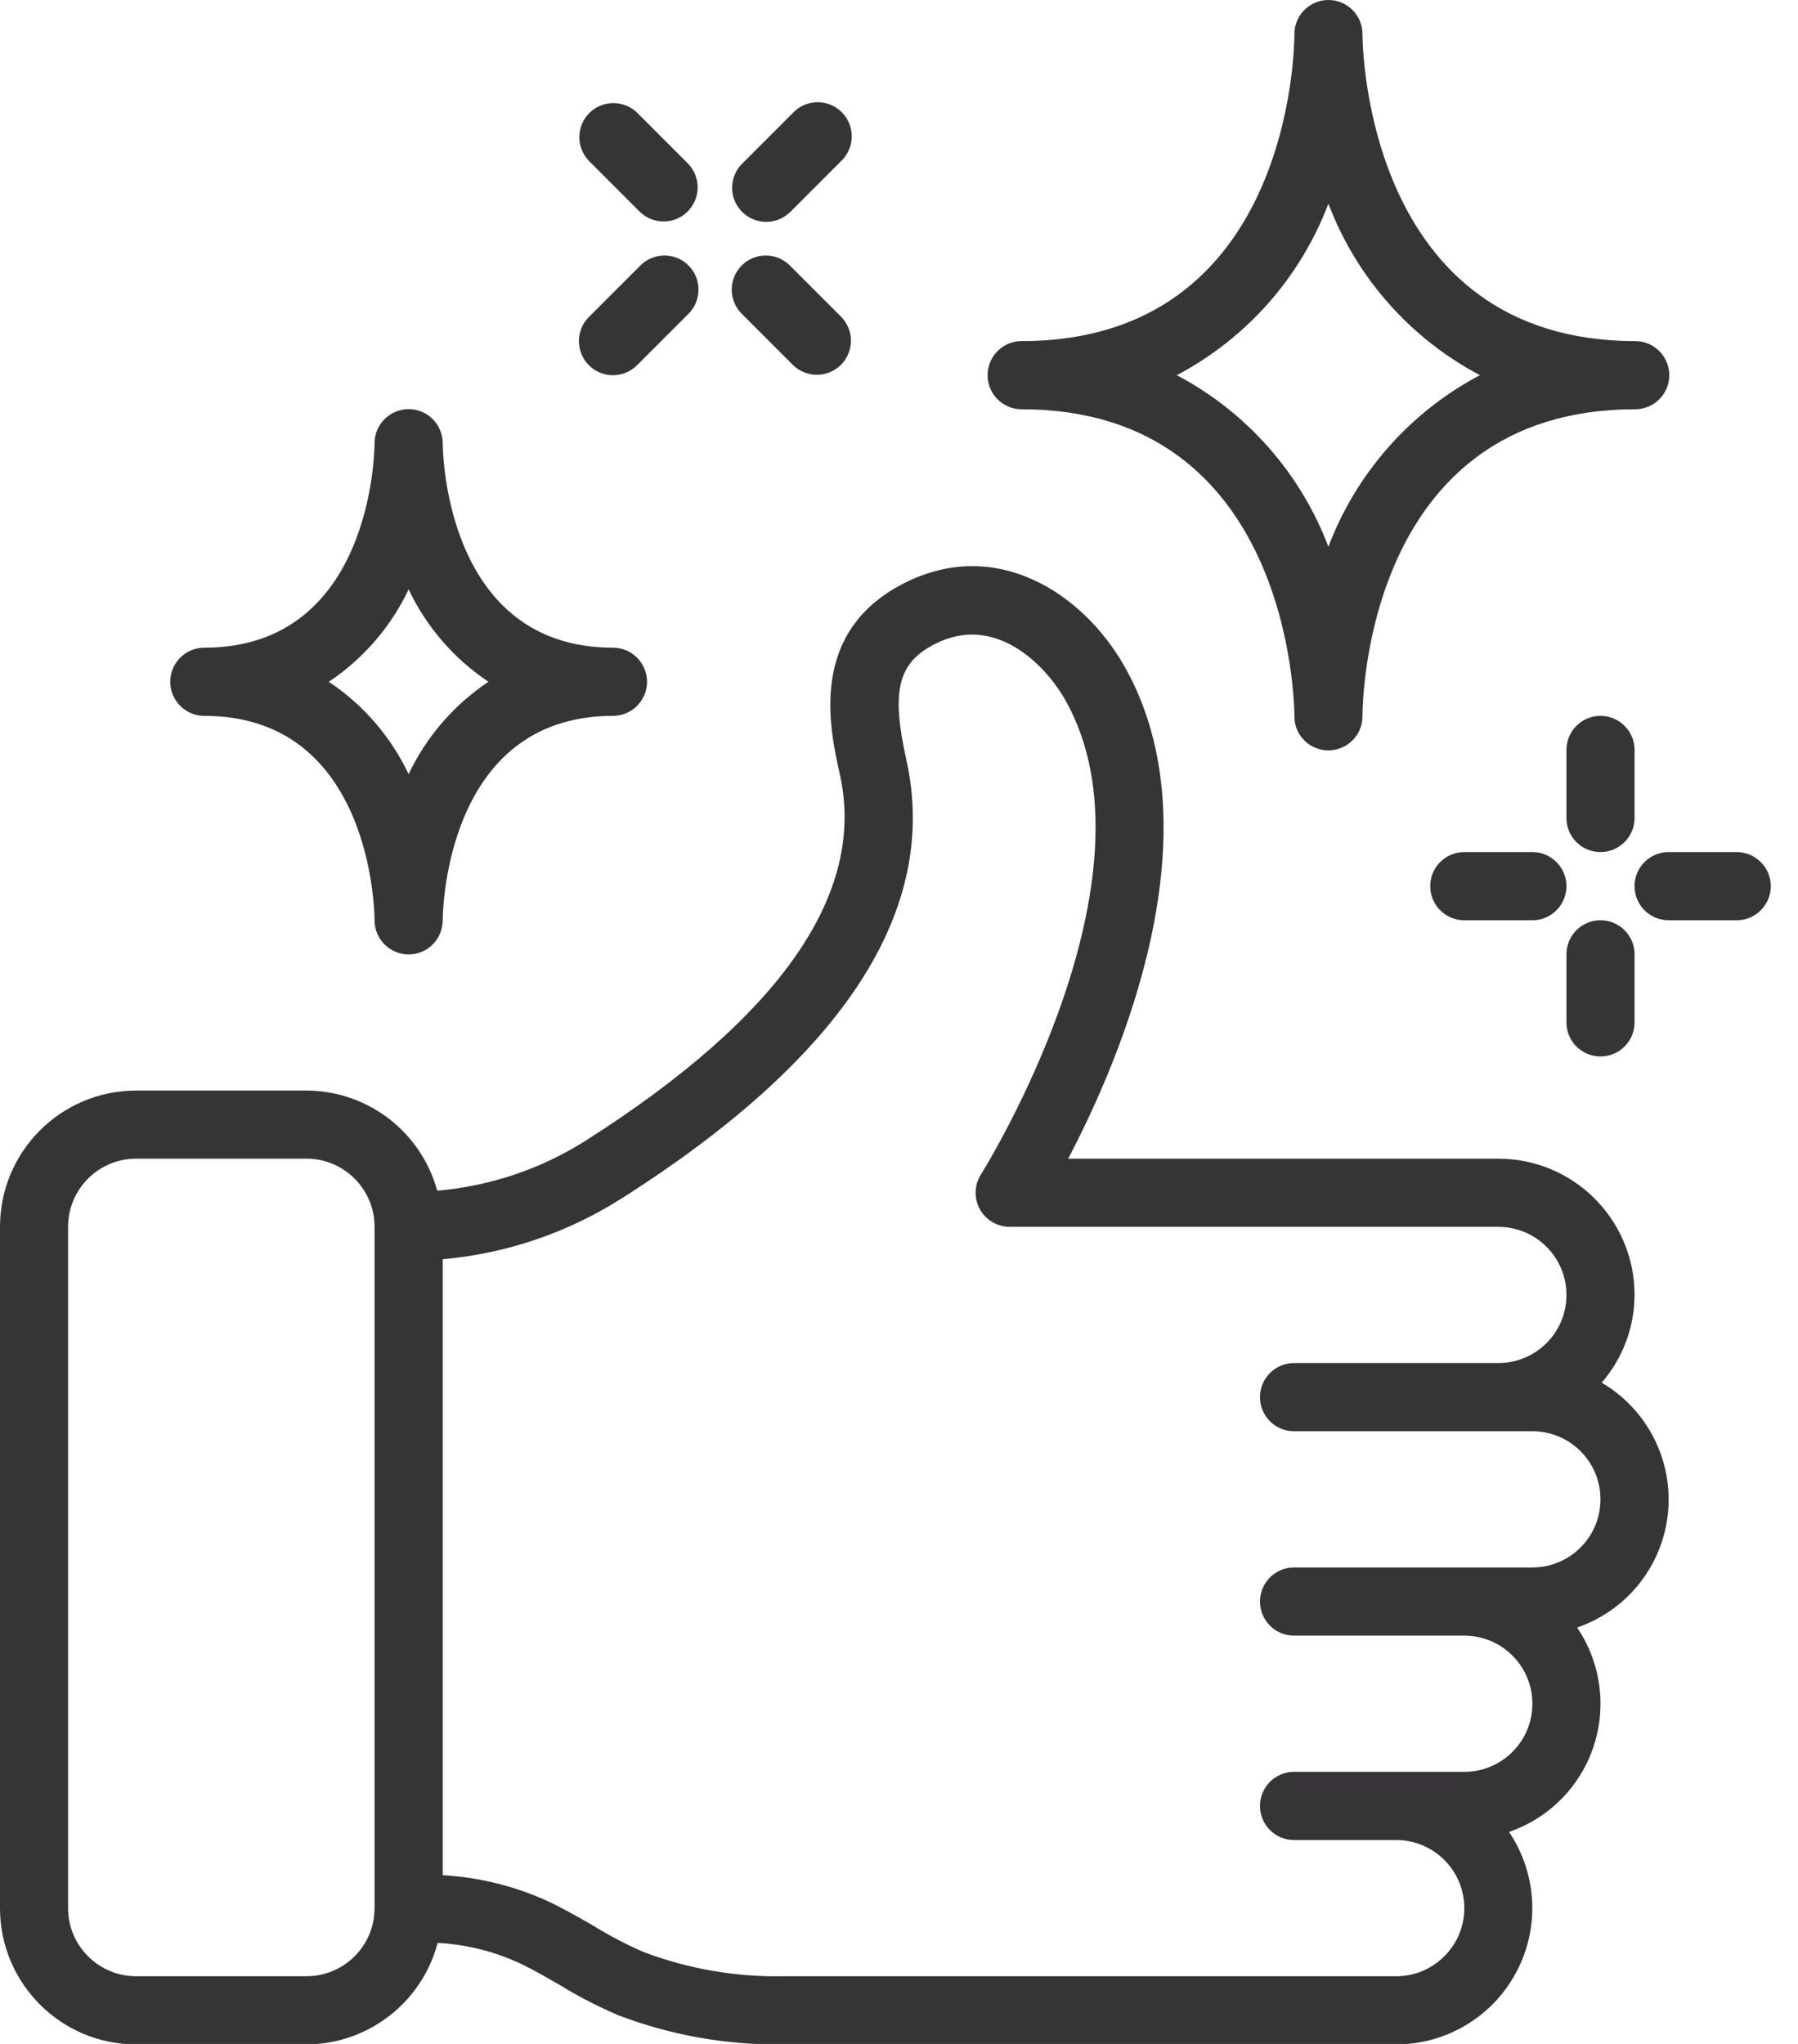
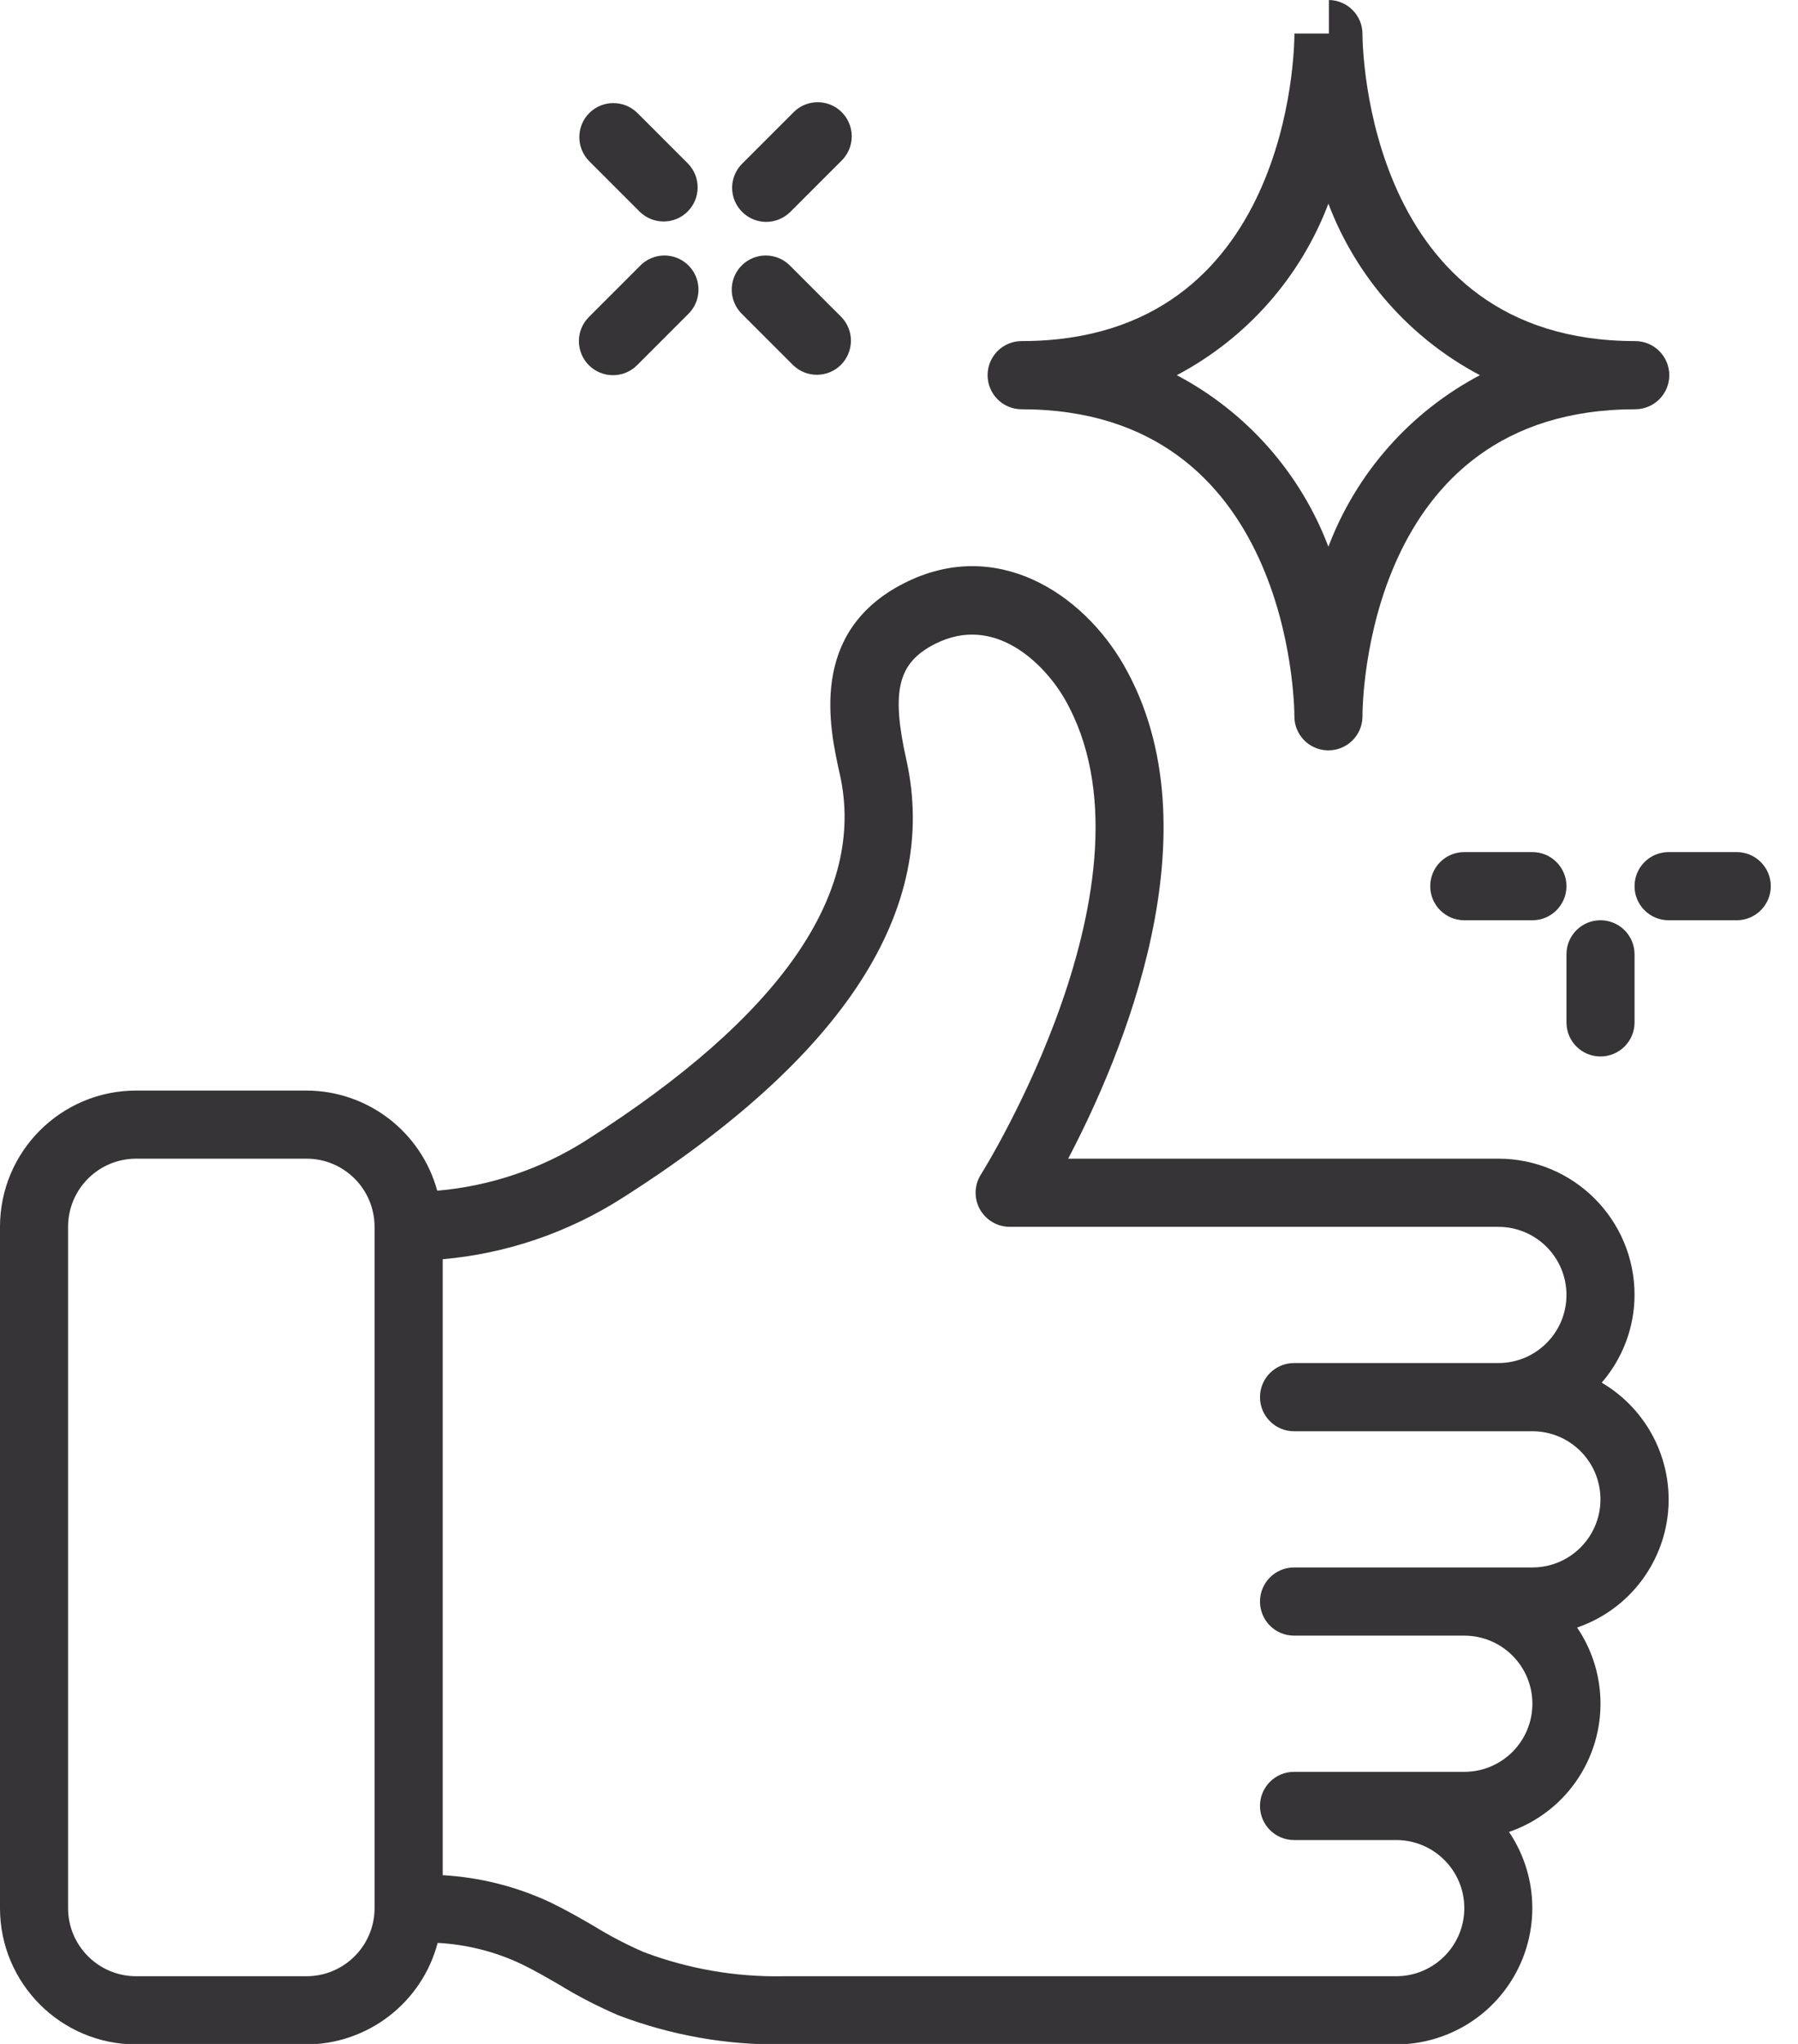
<svg xmlns="http://www.w3.org/2000/svg" fill="none" viewBox="0 0 22 25" height="25" width="22">
  <path fill="#363436" d="M7.169 13.95C6.621 14.298 5.997 14.508 5.35 14.564C5.152 13.842 4.498 13.341 3.75 13.339H1.667C0.746 13.339 0 14.085 0 15.006V23.339C0 24.259 0.746 25.006 1.667 25.006H3.75C4.504 25.003 5.163 24.493 5.355 23.764C5.709 23.783 6.056 23.87 6.376 24.021C6.537 24.098 6.69 24.188 6.845 24.277C7.075 24.418 7.314 24.541 7.562 24.648C8.207 24.894 8.893 25.016 9.583 25.006H17.083C17.7 25.005 18.265 24.665 18.554 24.121C18.843 23.577 18.809 22.918 18.464 22.407C18.953 22.239 19.335 21.853 19.498 21.363C19.662 20.873 19.587 20.334 19.297 19.907C19.91 19.697 20.344 19.15 20.409 18.506C20.473 17.861 20.156 17.239 19.598 16.912C19.856 16.614 19.999 16.233 20 15.839C20 14.918 19.254 14.172 18.333 14.172H13.07C13.722 12.931 14.906 10.158 13.753 8.14C13.246 7.254 12.187 6.561 11.061 7.134C9.887 7.731 10.15 8.909 10.277 9.475C10.6 10.927 9.554 12.433 7.169 13.95ZM3.75 24.172H1.667C1.206 24.172 0.833 23.799 0.833 23.339V15.006C0.833 14.545 1.206 14.172 1.667 14.172H3.75C4.21 14.172 4.583 14.545 4.583 15.006V23.339C4.583 23.799 4.21 24.172 3.75 24.172ZM11.09 9.294C10.902 8.451 10.986 8.107 11.439 7.877C12.174 7.502 12.785 8.127 13.03 8.554C14.275 10.735 12.025 14.33 12.002 14.366C11.921 14.494 11.916 14.657 11.989 14.79C12.063 14.923 12.202 15.005 12.354 15.006H18.333C18.794 15.006 19.167 15.379 19.167 15.839C19.167 16.299 18.794 16.672 18.333 16.672H15.833C15.603 16.672 15.417 16.859 15.417 17.089C15.417 17.319 15.603 17.506 15.833 17.506H18.75C19.21 17.506 19.583 17.879 19.583 18.339C19.583 18.799 19.21 19.172 18.75 19.172H15.833C15.603 19.172 15.417 19.359 15.417 19.589C15.417 19.819 15.603 20.006 15.833 20.006H17.917C18.377 20.006 18.75 20.379 18.75 20.839C18.75 21.299 18.377 21.672 17.917 21.672H15.833C15.603 21.672 15.417 21.859 15.417 22.089C15.417 22.319 15.603 22.506 15.833 22.506H17.083C17.544 22.506 17.917 22.879 17.917 23.339C17.917 23.799 17.544 24.172 17.083 24.172H9.583C9 24.183 8.421 24.082 7.875 23.876C7.664 23.784 7.459 23.677 7.263 23.556C7.09 23.456 6.915 23.356 6.735 23.269C6.321 23.075 5.873 22.962 5.417 22.936V15.402C6.2 15.333 6.954 15.075 7.616 14.652C10.329 12.928 11.498 11.125 11.09 9.294Z" />
-   <path fill="#363436" d="M15.838 0.41V0.419V0.422C15.838 0.576 15.8 4.172 12.5 4.172C12.27 4.172 12.084 4.359 12.084 4.589C12.084 4.819 12.27 5.006 12.5 5.006C15.787 5.006 15.837 8.603 15.838 8.756C15.834 8.986 16.018 9.175 16.248 9.178C16.479 9.181 16.668 8.997 16.671 8.767V8.758V8.756C16.671 8.602 16.709 5.006 20.008 5.006C20.238 5.006 20.425 4.819 20.425 4.589C20.425 4.359 20.238 4.172 20.008 4.172C16.722 4.172 16.672 0.575 16.671 0.422C16.674 0.192 16.49 0.003 16.26 3.87599e-05C16.03 -0.003 15.841 0.181 15.838 0.411V0.41ZM18.108 4.589C17.255 5.039 16.596 5.785 16.254 6.687C15.912 5.785 15.252 5.039 14.399 4.589C15.252 4.139 15.912 3.393 16.254 2.491C16.596 3.393 17.255 4.139 18.108 4.589Z" />
-   <path fill="#363436" d="M5.417 5.422V5.42C5.416 5.19 5.229 5.004 4.999 5.004C4.769 5.005 4.583 5.192 4.583 5.422C4.583 5.524 4.548 7.922 2.5 7.922C2.27 7.922 2.083 8.109 2.083 8.339C2.083 8.569 2.27 8.756 2.5 8.756C4.548 8.756 4.583 11.154 4.583 11.256V11.258C4.584 11.488 4.771 11.674 5.001 11.674C5.231 11.673 5.417 11.486 5.417 11.256C5.417 11.154 5.452 8.756 7.5 8.756C7.73 8.756 7.917 8.569 7.917 8.339C7.917 8.109 7.73 7.922 7.5 7.922C5.452 7.922 5.417 5.524 5.417 5.422ZM5.977 8.339C5.555 8.62 5.217 9.011 5 9.469C4.783 9.011 4.445 8.62 4.023 8.339C4.445 8.058 4.783 7.667 5 7.209C5.217 7.667 5.555 8.058 5.977 8.339Z" />
-   <path fill="#363436" d="M19.583 8.756C19.353 8.756 19.167 8.942 19.167 9.172V10.006C19.167 10.236 19.353 10.422 19.583 10.422C19.813 10.422 20 10.236 20 10.006V9.172C20 8.942 19.813 8.756 19.583 8.756Z" />
+   <path fill="#363436" d="M15.838 0.41V0.419V0.422C15.838 0.576 15.8 4.172 12.5 4.172C12.27 4.172 12.084 4.359 12.084 4.589C12.084 4.819 12.27 5.006 12.5 5.006C15.787 5.006 15.837 8.603 15.838 8.756C15.834 8.986 16.018 9.175 16.248 9.178C16.479 9.181 16.668 8.997 16.671 8.767V8.758V8.756C16.671 8.602 16.709 5.006 20.008 5.006C20.238 5.006 20.425 4.819 20.425 4.589C20.425 4.359 20.238 4.172 20.008 4.172C16.722 4.172 16.672 0.575 16.671 0.422C16.674 0.192 16.49 0.003 16.26 3.87599e-05V0.41ZM18.108 4.589C17.255 5.039 16.596 5.785 16.254 6.687C15.912 5.785 15.252 5.039 14.399 4.589C15.252 4.139 15.912 3.393 16.254 2.491C16.596 3.393 17.255 4.139 18.108 4.589Z" />
  <path fill="#363436" d="M19.583 12.922C19.813 12.922 20 12.736 20 12.506V11.672C20 11.442 19.813 11.256 19.583 11.256C19.353 11.256 19.167 11.442 19.167 11.672V12.506C19.167 12.736 19.353 12.922 19.583 12.922Z" />
  <path fill="#363436" d="M20.417 11.256H21.25C21.48 11.256 21.667 11.069 21.667 10.839C21.667 10.609 21.48 10.422 21.25 10.422H20.417C20.186 10.422 20 10.609 20 10.839C20 11.069 20.186 11.256 20.417 11.256Z" />
  <path fill="#363436" d="M18.75 11.256C18.98 11.256 19.167 11.069 19.167 10.839C19.167 10.609 18.98 10.422 18.75 10.422H17.917C17.686 10.422 17.5 10.609 17.5 10.839C17.5 11.069 17.686 11.256 17.917 11.256H18.75Z" />
  <path fill="#363436" d="M9.08 3.842L9.705 4.467C9.869 4.625 10.129 4.623 10.29 4.462C10.45 4.301 10.453 4.041 10.295 3.878L9.67 3.253C9.565 3.144 9.41 3.101 9.264 3.139C9.119 3.177 9.005 3.291 8.967 3.437C8.929 3.582 8.972 3.737 9.08 3.842Z" />
  <path fill="#363436" d="M7.83 2.592C7.994 2.75 8.254 2.748 8.414 2.587C8.575 2.426 8.577 2.166 8.42 2.003L7.795 1.378C7.631 1.22 7.371 1.222 7.21 1.383C7.05 1.544 7.048 1.803 7.205 1.967L7.83 2.592Z" />
  <path fill="#363436" d="M7.205 4.467C7.368 4.63 7.632 4.63 7.795 4.467L8.42 3.842C8.528 3.737 8.571 3.582 8.533 3.437C8.495 3.291 8.381 3.177 8.236 3.139C8.09 3.101 7.935 3.144 7.83 3.253L7.205 3.878C7.043 4.04 7.043 4.304 7.205 4.467Z" />
  <path fill="#363436" d="M9.375 2.714C9.485 2.714 9.591 2.67 9.67 2.592L10.295 1.967C10.403 1.862 10.446 1.707 10.408 1.562C10.37 1.416 10.256 1.302 10.111 1.264C9.965 1.226 9.81 1.269 9.705 1.378L9.08 2.003C8.961 2.122 8.926 2.301 8.99 2.457C9.055 2.612 9.207 2.714 9.375 2.714Z" />
</svg>